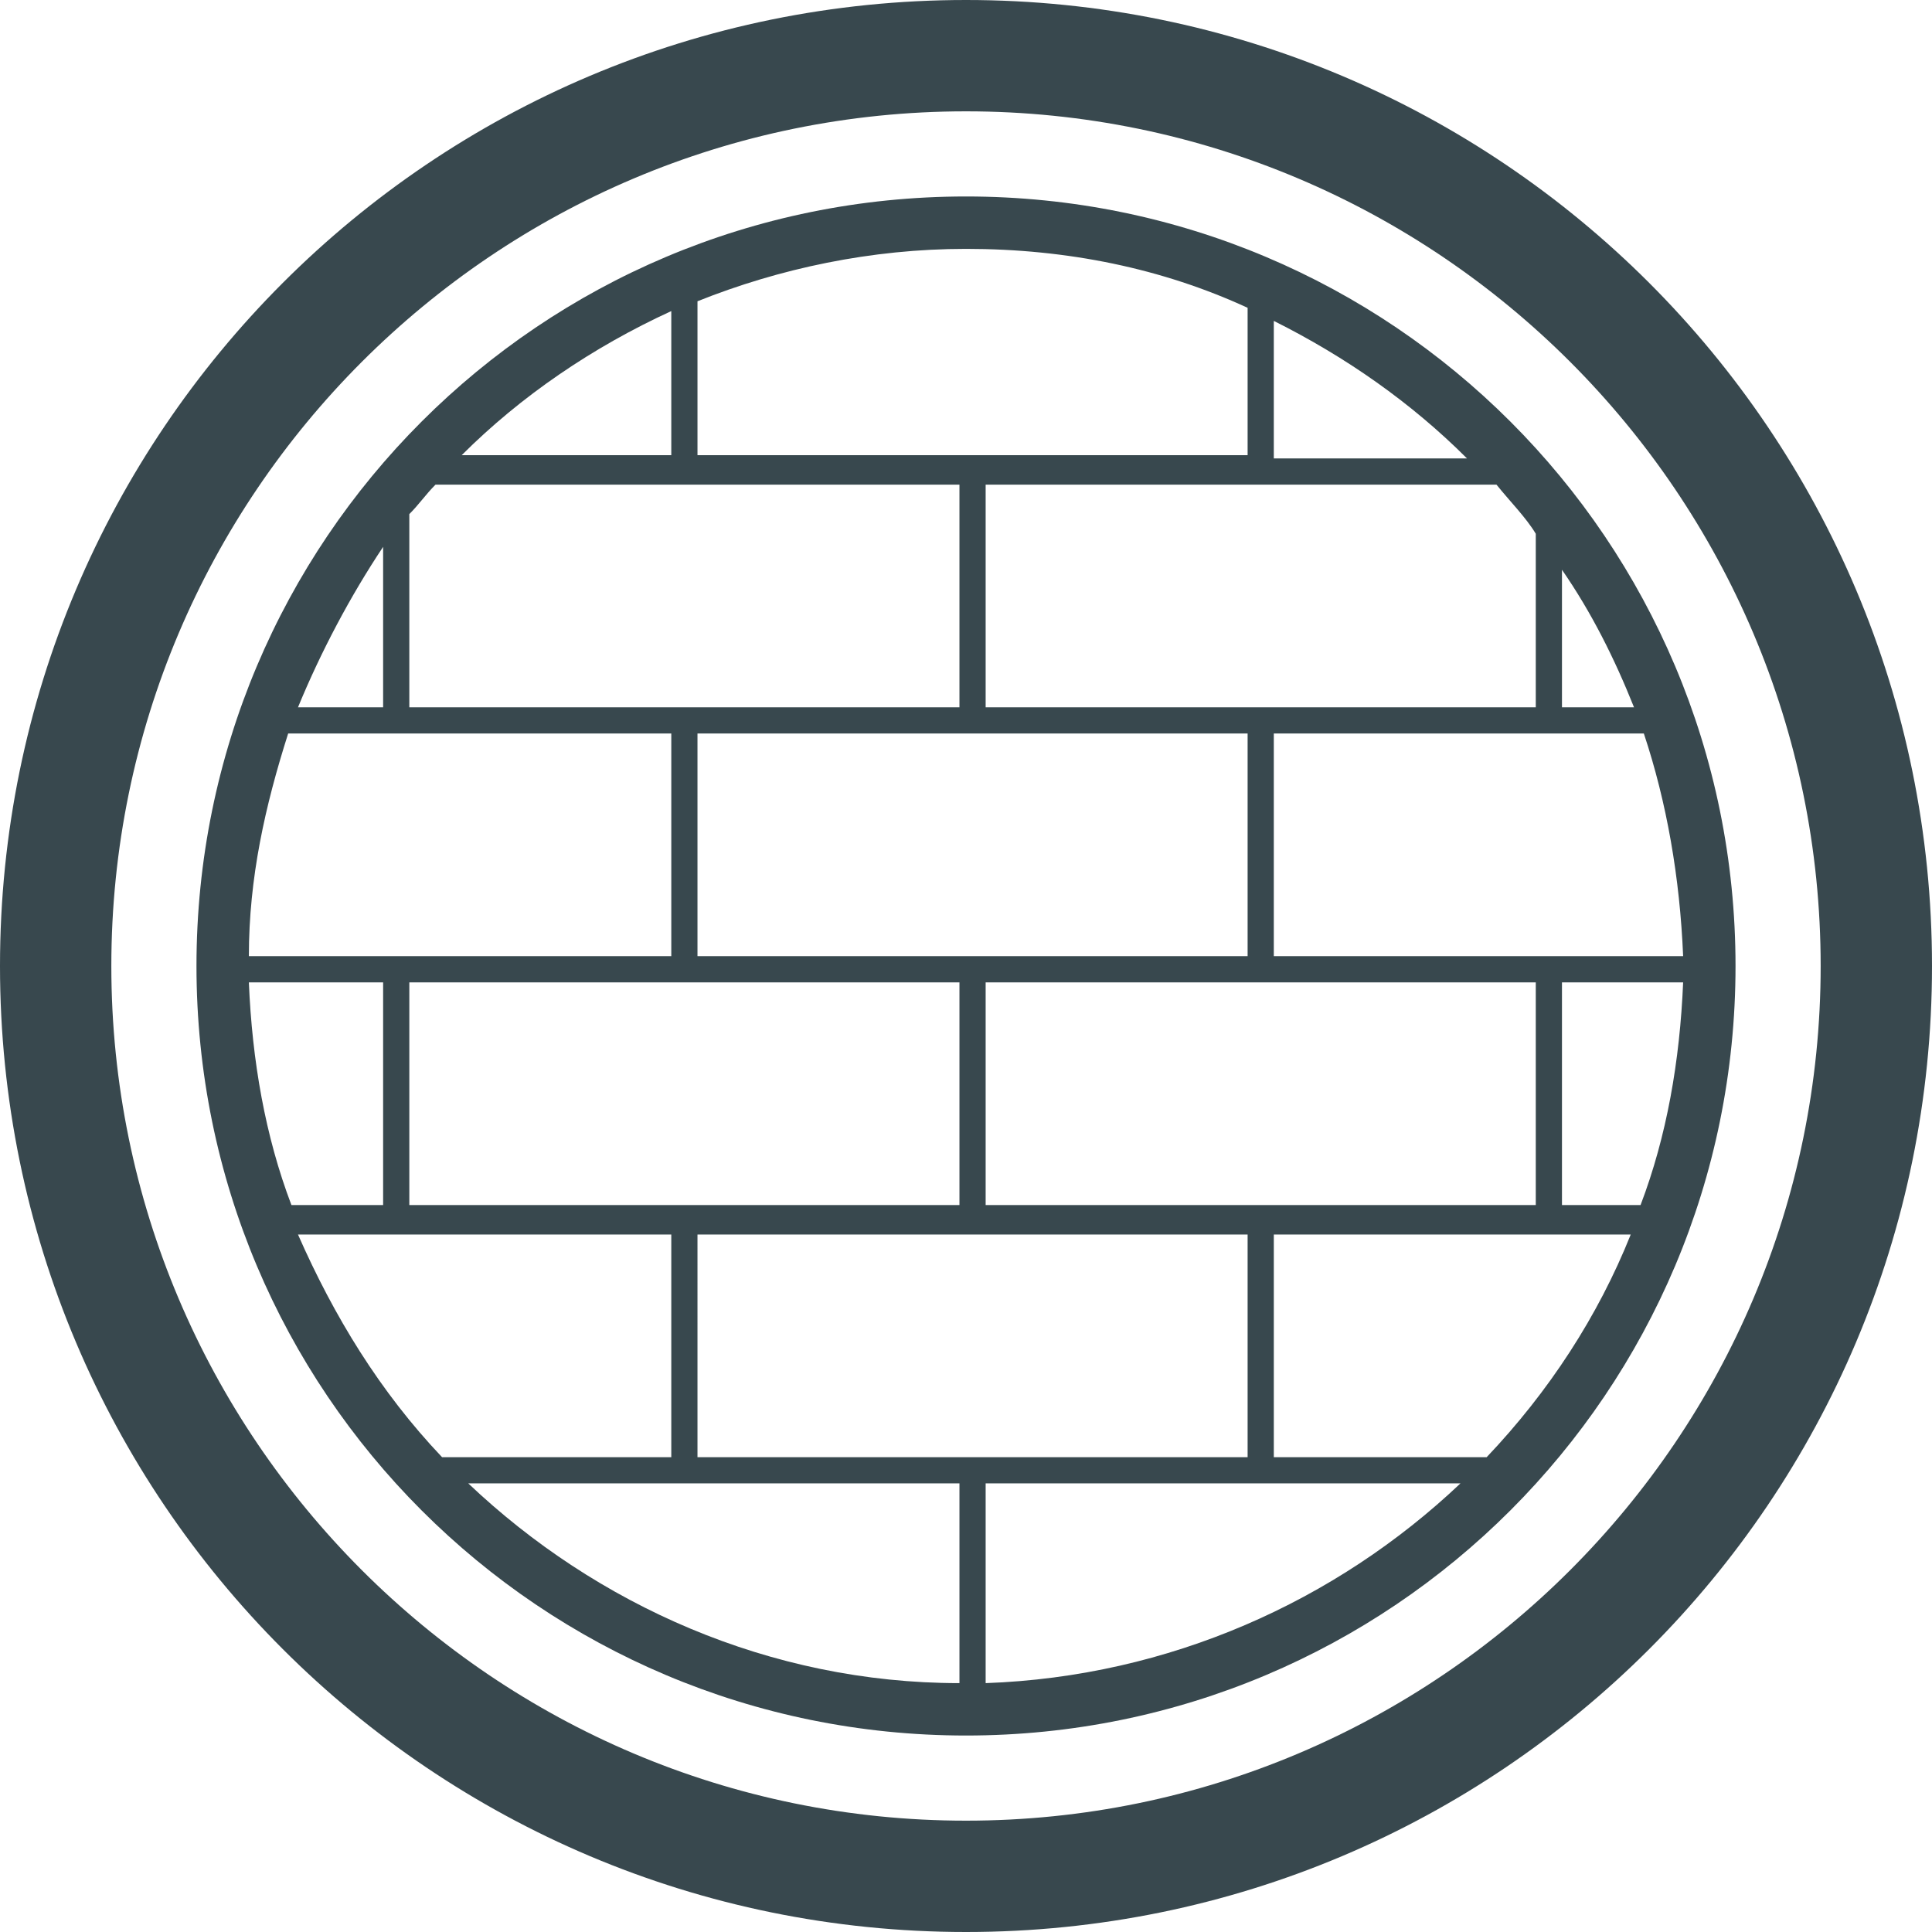
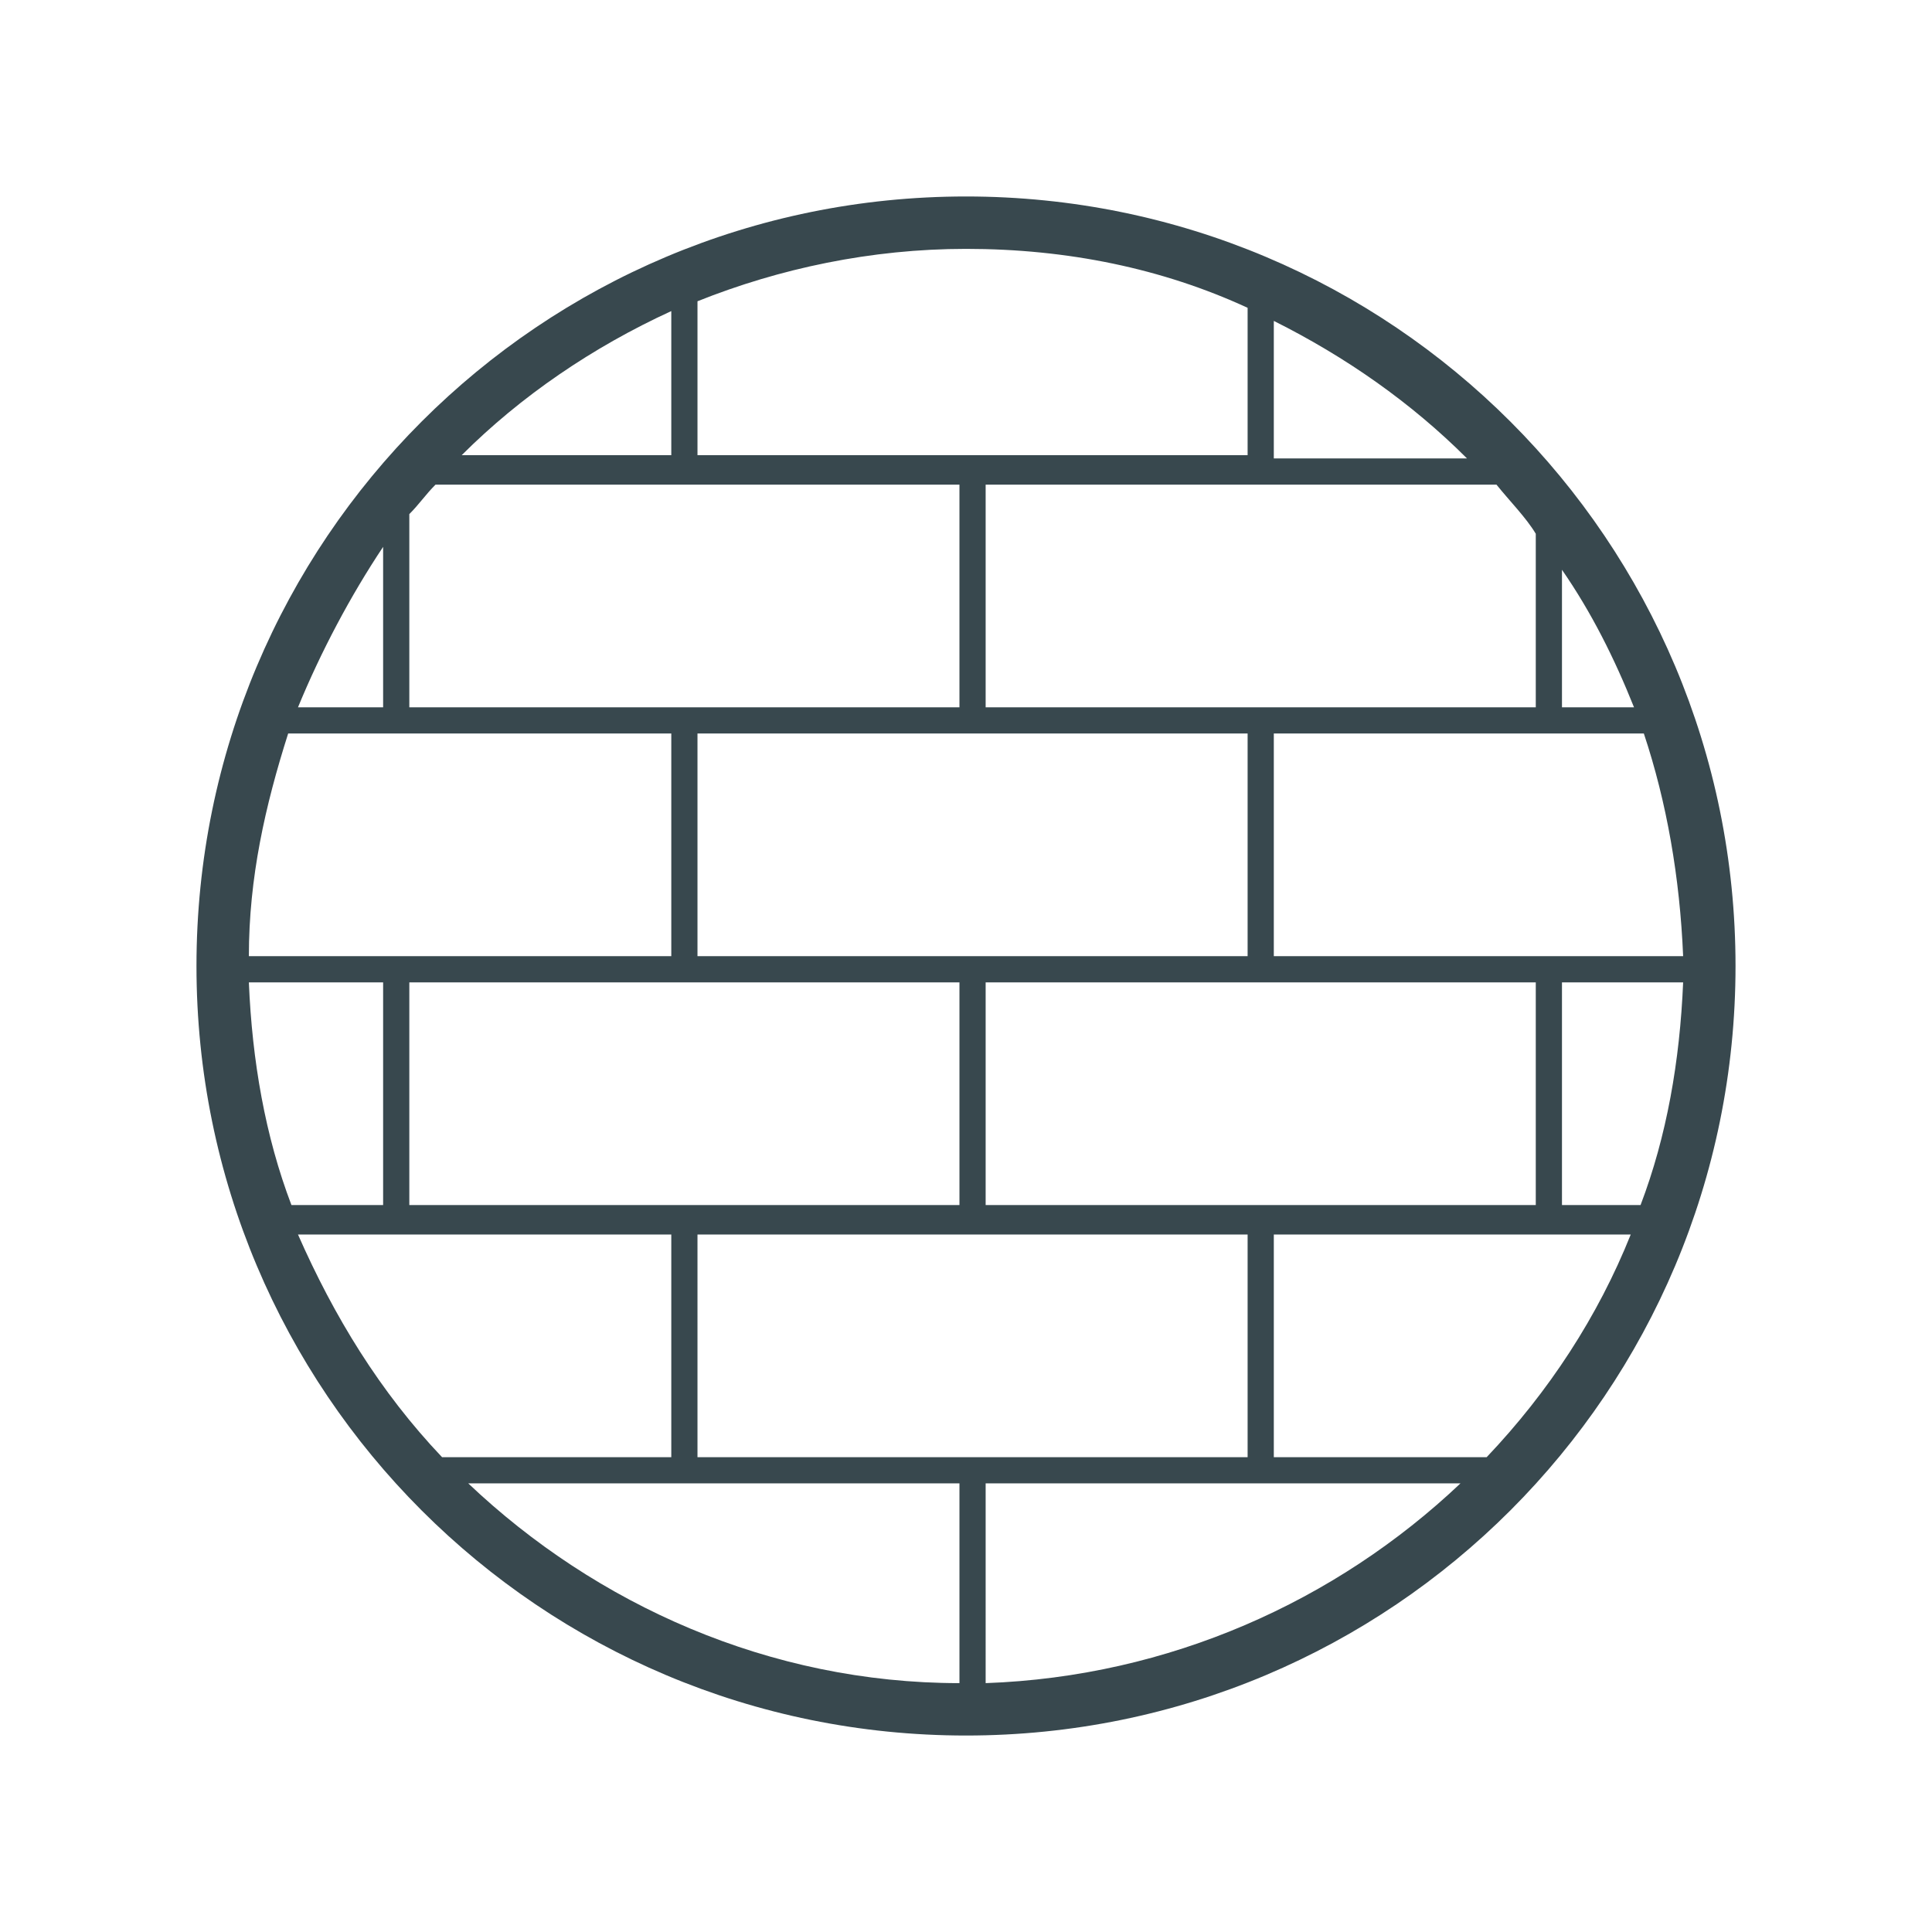
<svg xmlns="http://www.w3.org/2000/svg" version="1.1" id="Layer_1" x="0px" y="0px" viewBox="0 0 59 59" style="enable-background:new 0 0 59 59;" xml:space="preserve">
  <style type="text/css">
	.st0{fill:#38484E;}
</style>
  <g id="rocksolid">
-     <path class="st0" d="M29.5,6C16.5,6,6,16.5,6,29.5S16.5,53,29.5,53S53,42.5,53,29.5S42.5,6,29.5,6z M47.7,29.2h-0.8h-8v-6.8h8h0.8   h2.5c0.7,2.1,1.1,4.4,1.2,6.8H47.7z M51.4,30c-0.1,2.4-0.5,4.7-1.3,6.8h-2.4V30H51.4z M8.8,22.4h2.9h0.8h8v6.8h-8h-0.8H7.6   C7.6,26.8,8.1,24.6,8.8,22.4z M13.3,14.8h16v6.8h-8h-0.8h-8v-5.9C12.8,15.4,13,15.1,13.3,14.8z M14.1,13.9c1.8-1.8,4-3.3,6.4-4.4   v4.4H14.1z M38.9,9.8c2.2,1.1,4.2,2.5,5.9,4.2h-5.9V9.8z M45.7,14.8c0.4,0.5,0.9,1,1.2,1.5v5.3h-8h-0.8h-8v-6.8   C30.1,14.8,45.7,14.8,45.7,14.8z M49.9,21.6h-2.2v-4.2C48.6,18.7,49.3,20.1,49.9,21.6z M38.1,22.4v6.8h-8h-0.8h-8v-6.8h8h0.8   C30.1,22.4,38.1,22.4,38.1,22.4z M21.3,37.7h16.8v6.8h-8h-0.8h-8V37.7z M12.5,36.8V30h8h0.8h8v6.8H12.5z M9.1,21.6   c0.7-1.7,1.6-3.4,2.6-4.9v4.9H9.1z M11.7,30v6.8H8.9c-0.8-2.1-1.2-4.4-1.3-6.8H11.7z M20.5,37.7v6.8h-7c-1.9-2-3.3-4.3-4.4-6.8   H20.5z M20.5,45.3h0.8h8v6.1c-5.8,0-11.1-2.4-15-6.1H20.5z M30.1,45.3h8h0.8h5.7c-3.8,3.6-8.9,5.9-14.5,6.1   C30.1,51.4,30.1,45.3,30.1,45.3z M30.1,36.8V30h8h0.8h8v6.8H30.1z M38.1,9.4v4.5H21.3V9.2c2.5-1,5.3-1.6,8.2-1.6   C32.6,7.6,35.5,8.2,38.1,9.4z M45.4,44.5h-6.5v-6.8h10.9C48.8,40.2,47.3,42.5,45.4,44.5z" />
+     <path class="st0" d="M29.5,6C16.5,6,6,16.5,6,29.5S16.5,53,29.5,53S53,42.5,53,29.5S42.5,6,29.5,6z M47.7,29.2h-0.8h-8v-6.8h8h0.8   h2.5c0.7,2.1,1.1,4.4,1.2,6.8H47.7z M51.4,30c-0.1,2.4-0.5,4.7-1.3,6.8h-2.4V30H51.4M8.8,22.4h2.9h0.8h8v6.8h-8h-0.8H7.6   C7.6,26.8,8.1,24.6,8.8,22.4z M13.3,14.8h16v6.8h-8h-0.8h-8v-5.9C12.8,15.4,13,15.1,13.3,14.8z M14.1,13.9c1.8-1.8,4-3.3,6.4-4.4   v4.4H14.1z M38.9,9.8c2.2,1.1,4.2,2.5,5.9,4.2h-5.9V9.8z M45.7,14.8c0.4,0.5,0.9,1,1.2,1.5v5.3h-8h-0.8h-8v-6.8   C30.1,14.8,45.7,14.8,45.7,14.8z M49.9,21.6h-2.2v-4.2C48.6,18.7,49.3,20.1,49.9,21.6z M38.1,22.4v6.8h-8h-0.8h-8v-6.8h8h0.8   C30.1,22.4,38.1,22.4,38.1,22.4z M21.3,37.7h16.8v6.8h-8h-0.8h-8V37.7z M12.5,36.8V30h8h0.8h8v6.8H12.5z M9.1,21.6   c0.7-1.7,1.6-3.4,2.6-4.9v4.9H9.1z M11.7,30v6.8H8.9c-0.8-2.1-1.2-4.4-1.3-6.8H11.7z M20.5,37.7v6.8h-7c-1.9-2-3.3-4.3-4.4-6.8   H20.5z M20.5,45.3h0.8h8v6.1c-5.8,0-11.1-2.4-15-6.1H20.5z M30.1,45.3h8h0.8h5.7c-3.8,3.6-8.9,5.9-14.5,6.1   C30.1,51.4,30.1,45.3,30.1,45.3z M30.1,36.8V30h8h0.8h8v6.8H30.1z M38.1,9.4v4.5H21.3V9.2c2.5-1,5.3-1.6,8.2-1.6   C32.6,7.6,35.5,8.2,38.1,9.4z M45.4,44.5h-6.5v-6.8h10.9C48.8,40.2,47.3,42.5,45.4,44.5z" />
  </g>
  <g id="CIRCLE">
-     <path class="st0" d="M29.5,3.4C15.1,3.4,3.4,15.1,3.4,29.5s11.7,26.1,26.1,26.1s26.1-11.7,26.1-26.1S43.9,3.4,29.5,3.4 M29.5,59   C13.2,59,0,45.8,0,29.5S13.2,0,29.5,0S59,13.2,59,29.5S45.8,59,29.5,59" />
-   </g>
+     </g>
</svg>